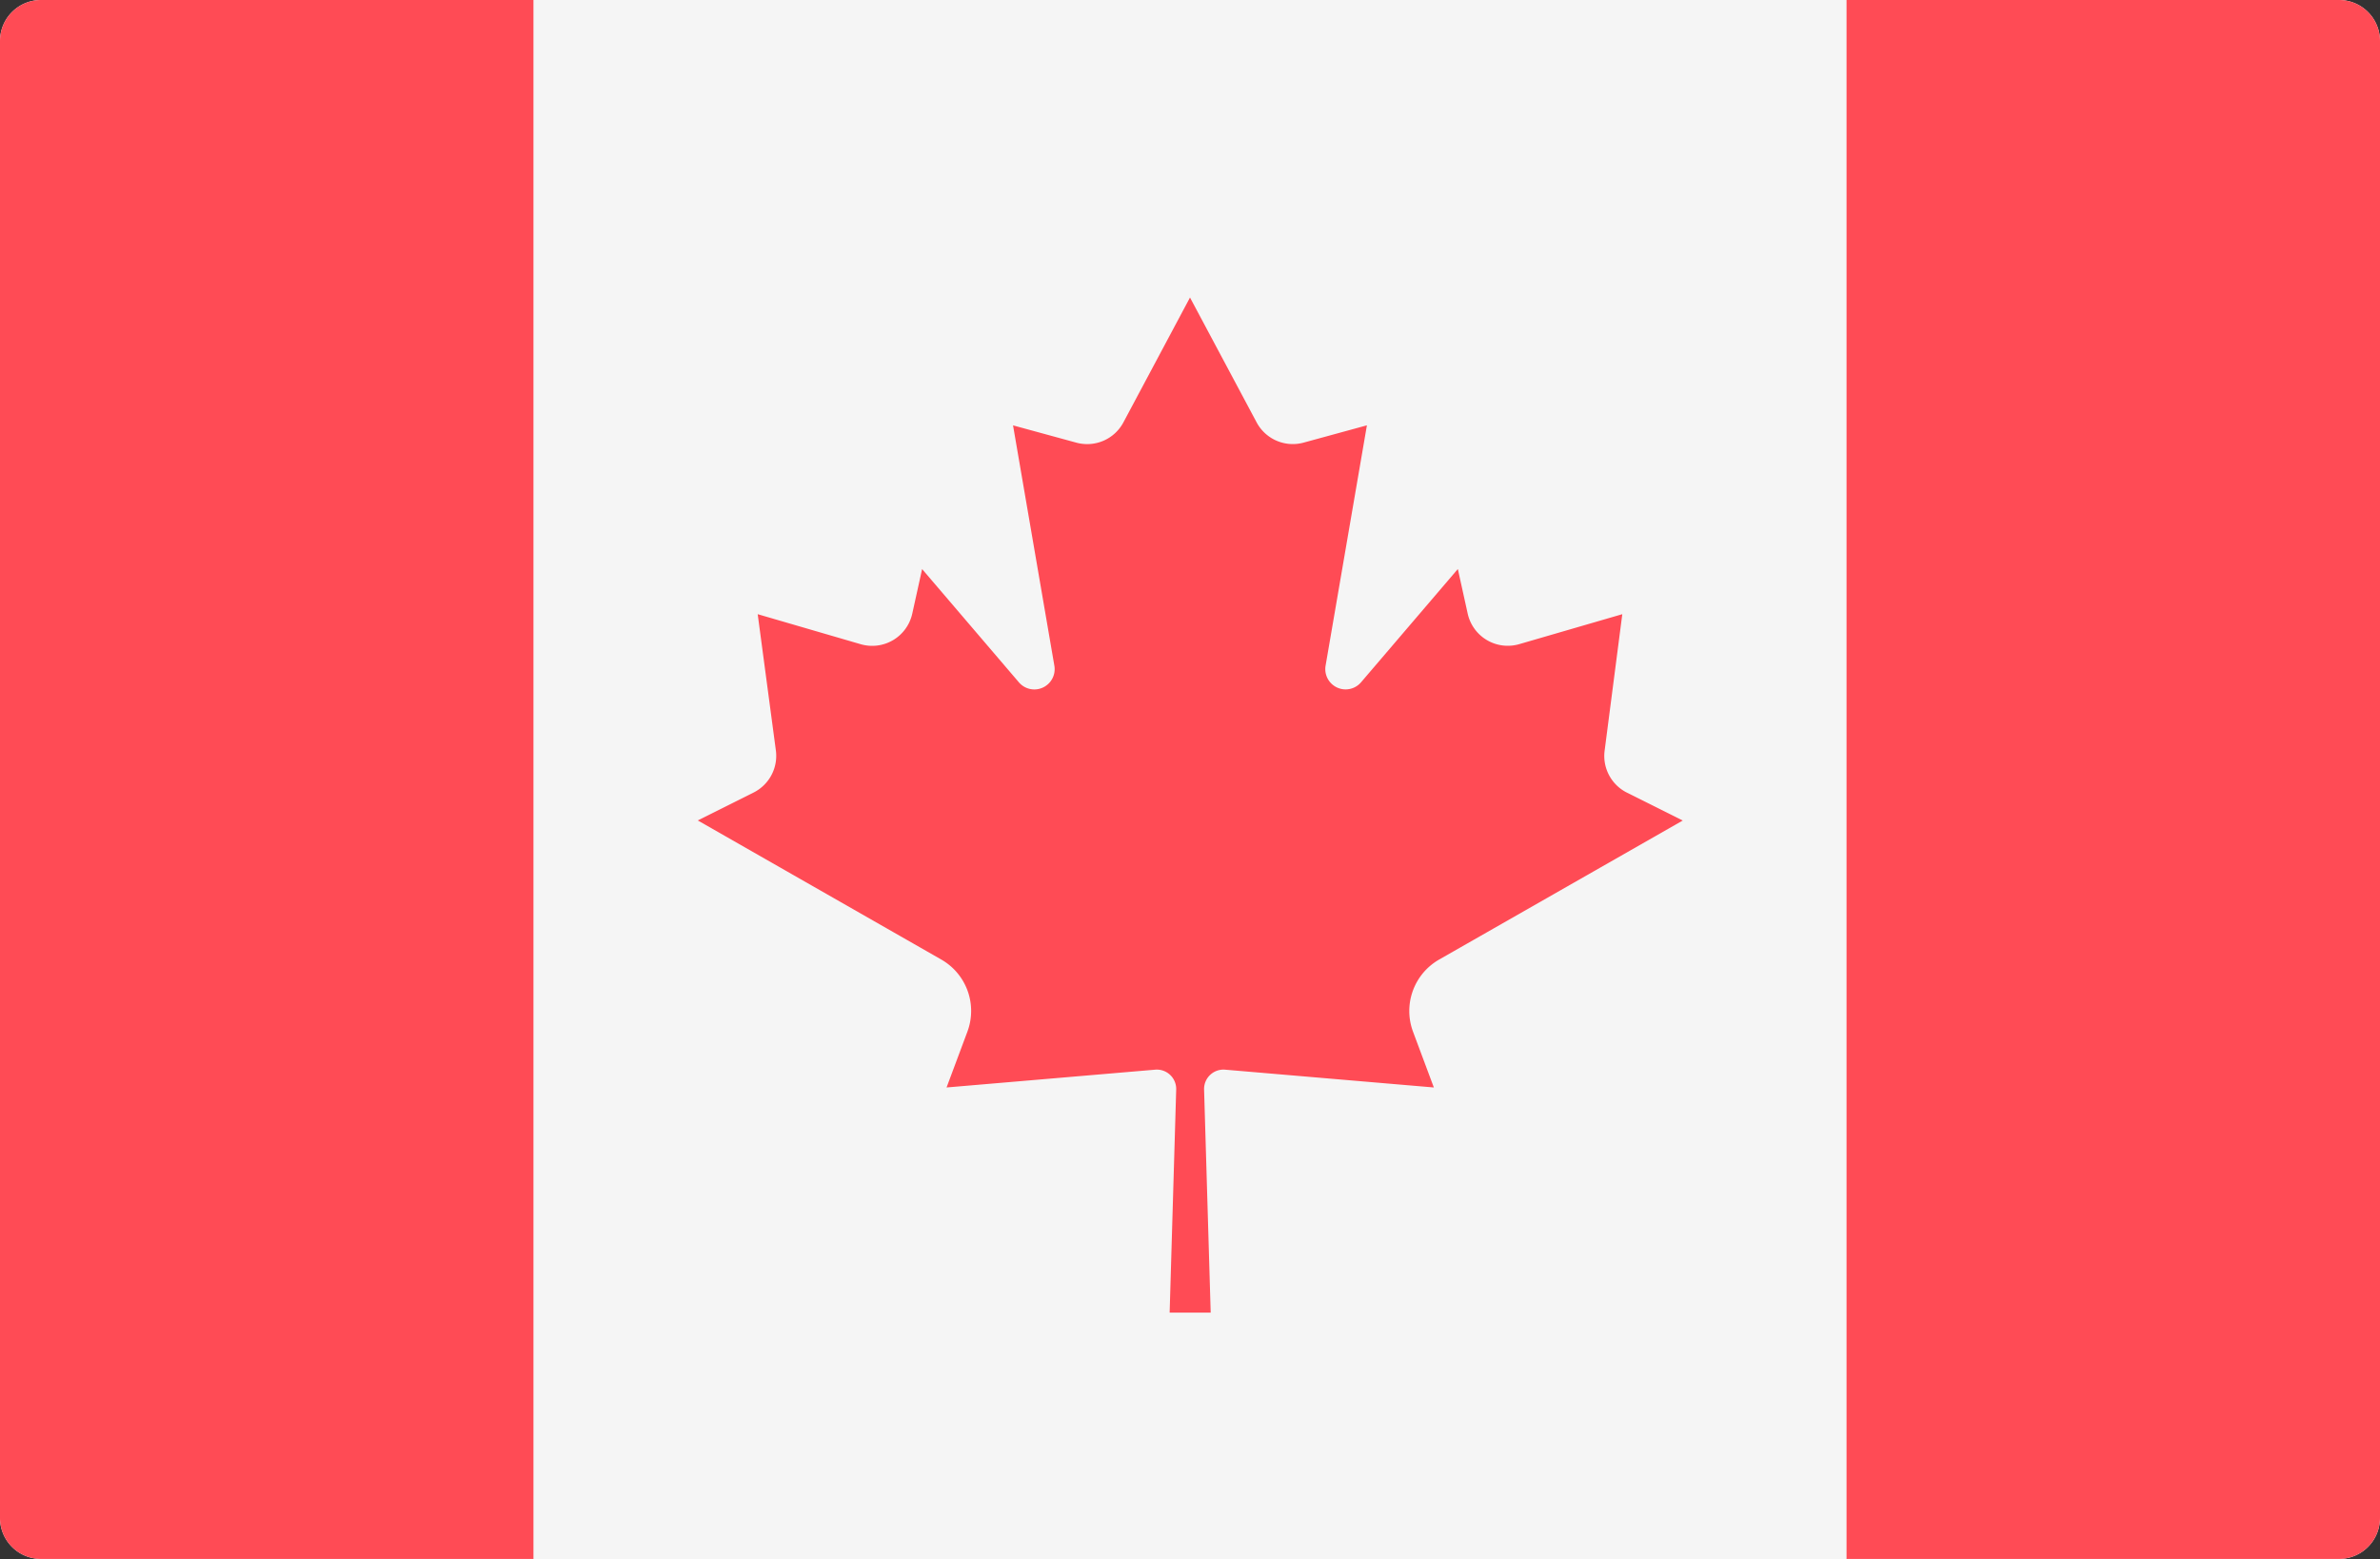
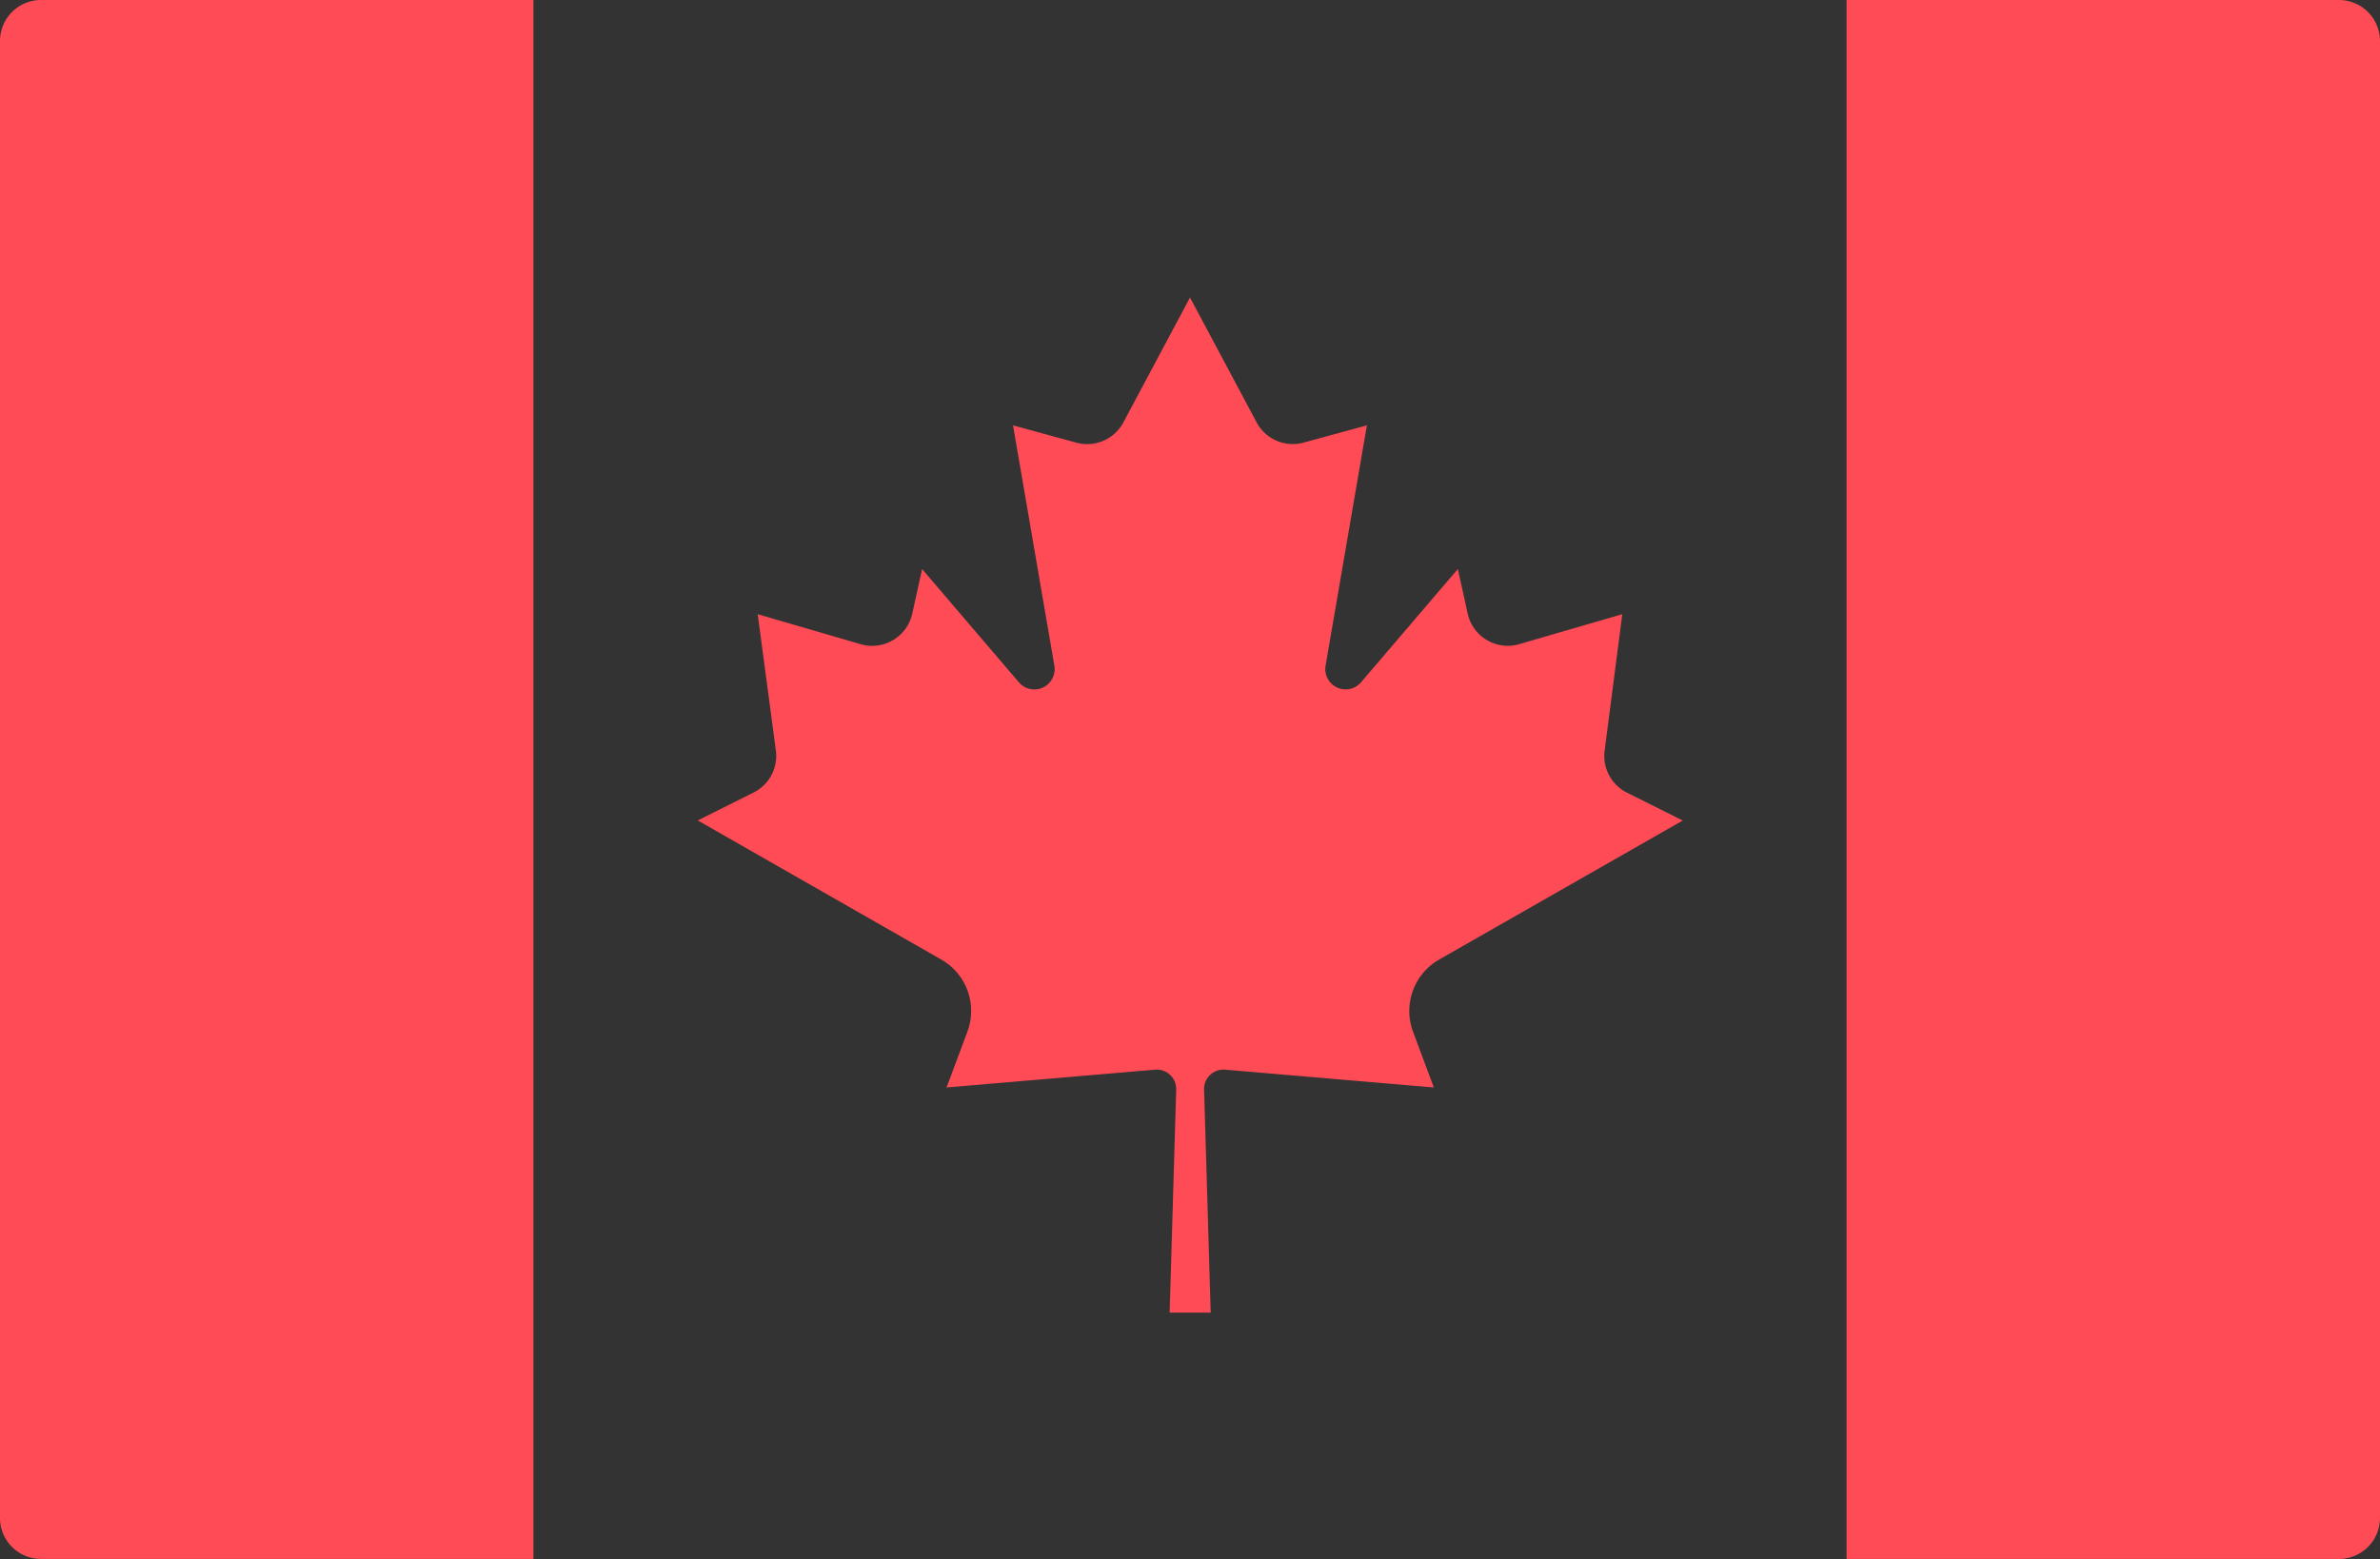
<svg xmlns="http://www.w3.org/2000/svg" viewBox="0 0 512 335.46">
  <rect x="0" y="0" width="512" height="335.46" fill="#333333" stroke="none" />
  <defs>
    <style>.a{fill:#f5f5f5}.b{fill:#ff4b55}</style>
  </defs>
-   <path class="a" d="M503.17 335.45H8.83A8.83 8.83 0 0 1 0 326.62V8.83A8.83 8.83 0 0 1 8.83 0h494.34A8.83 8.83 0 0 1 512 8.83v317.79a8.83 8.83 0 0 1-8.83 8.83z" />
-   <path class="a" d="M114.76.01h282.48v335.45H114.76z" />
  <path class="b" d="M8.83 0A8.83 8.83 0 0 0 0 8.83v317.79a8.83 8.83 0 0 0 8.83 8.83h105.93V0zM503.17 0H397.24v335.45h105.93a8.83 8.83 0 0 0 8.83-8.83V8.83A8.83 8.83 0 0 0 503.17 0zM309.57 206.49L362 176.56l-12-6a8.83 8.83 0 0 1-4.8-9.06l3.8-29.34-22.18 6.45a8.83 8.83 0 0 1-11.08-6.57l-2.12-9.6-20.82 24.37a4.37 4.37 0 0 1-7.63-3.58l8.89-51.71-13.61 3.72a8.82 8.82 0 0 1-10.12-4.36L256 64.02l-14.33 26.87a8.83 8.83 0 0 1-10.12 4.36l-13.62-3.72 8.89 51.71a4.37 4.37 0 0 1-7.63 3.58l-20.82-24.37-2.12 9.6a8.83 8.83 0 0 1-11.09 6.57L163 132.16l3.91 29.32a8.83 8.83 0 0 1-4.8 9.06l-12 6 52.38 29.93a12.74 12.74 0 0 1 5.62 15.53l-4.48 12 44.88-3.83a4.17 4.17 0 0 1 4.52 4.28l-1.41 48h8.83l-1.42-48a4.17 4.17 0 0 1 4.52-4.28l44.91 3.83-4.48-12a12.75 12.75 0 0 1 5.59-15.51z" />
</svg>